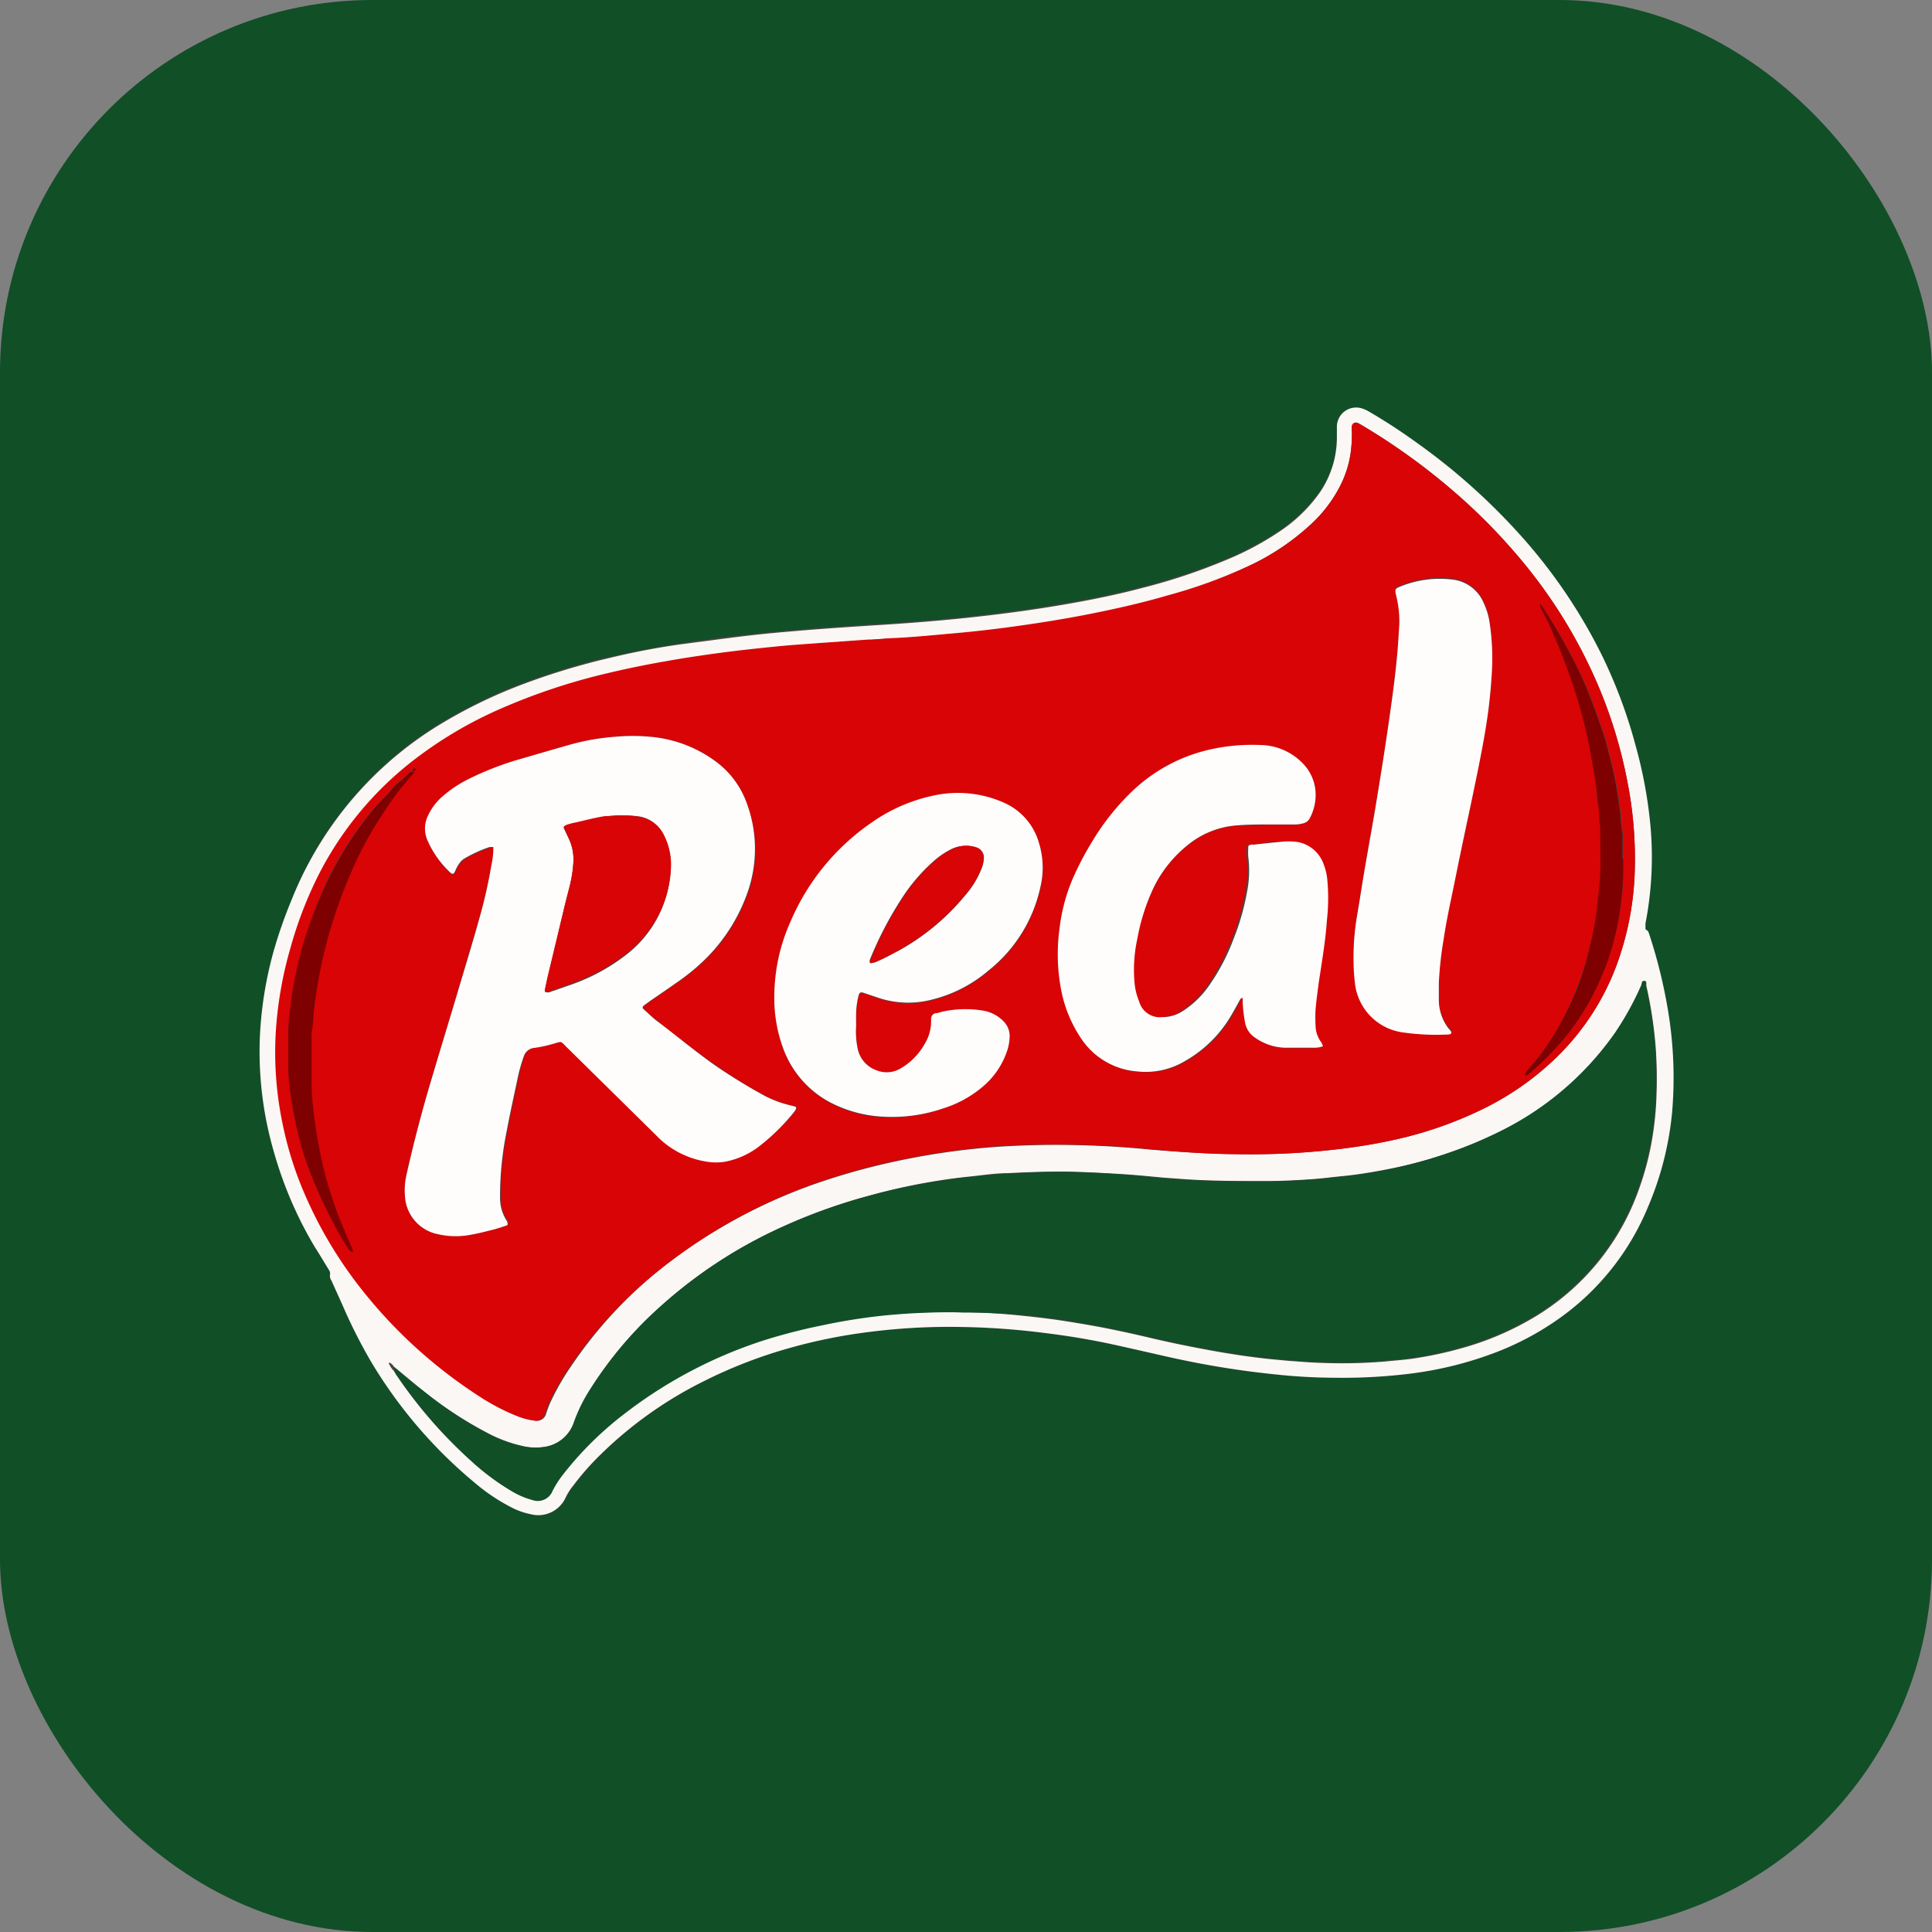
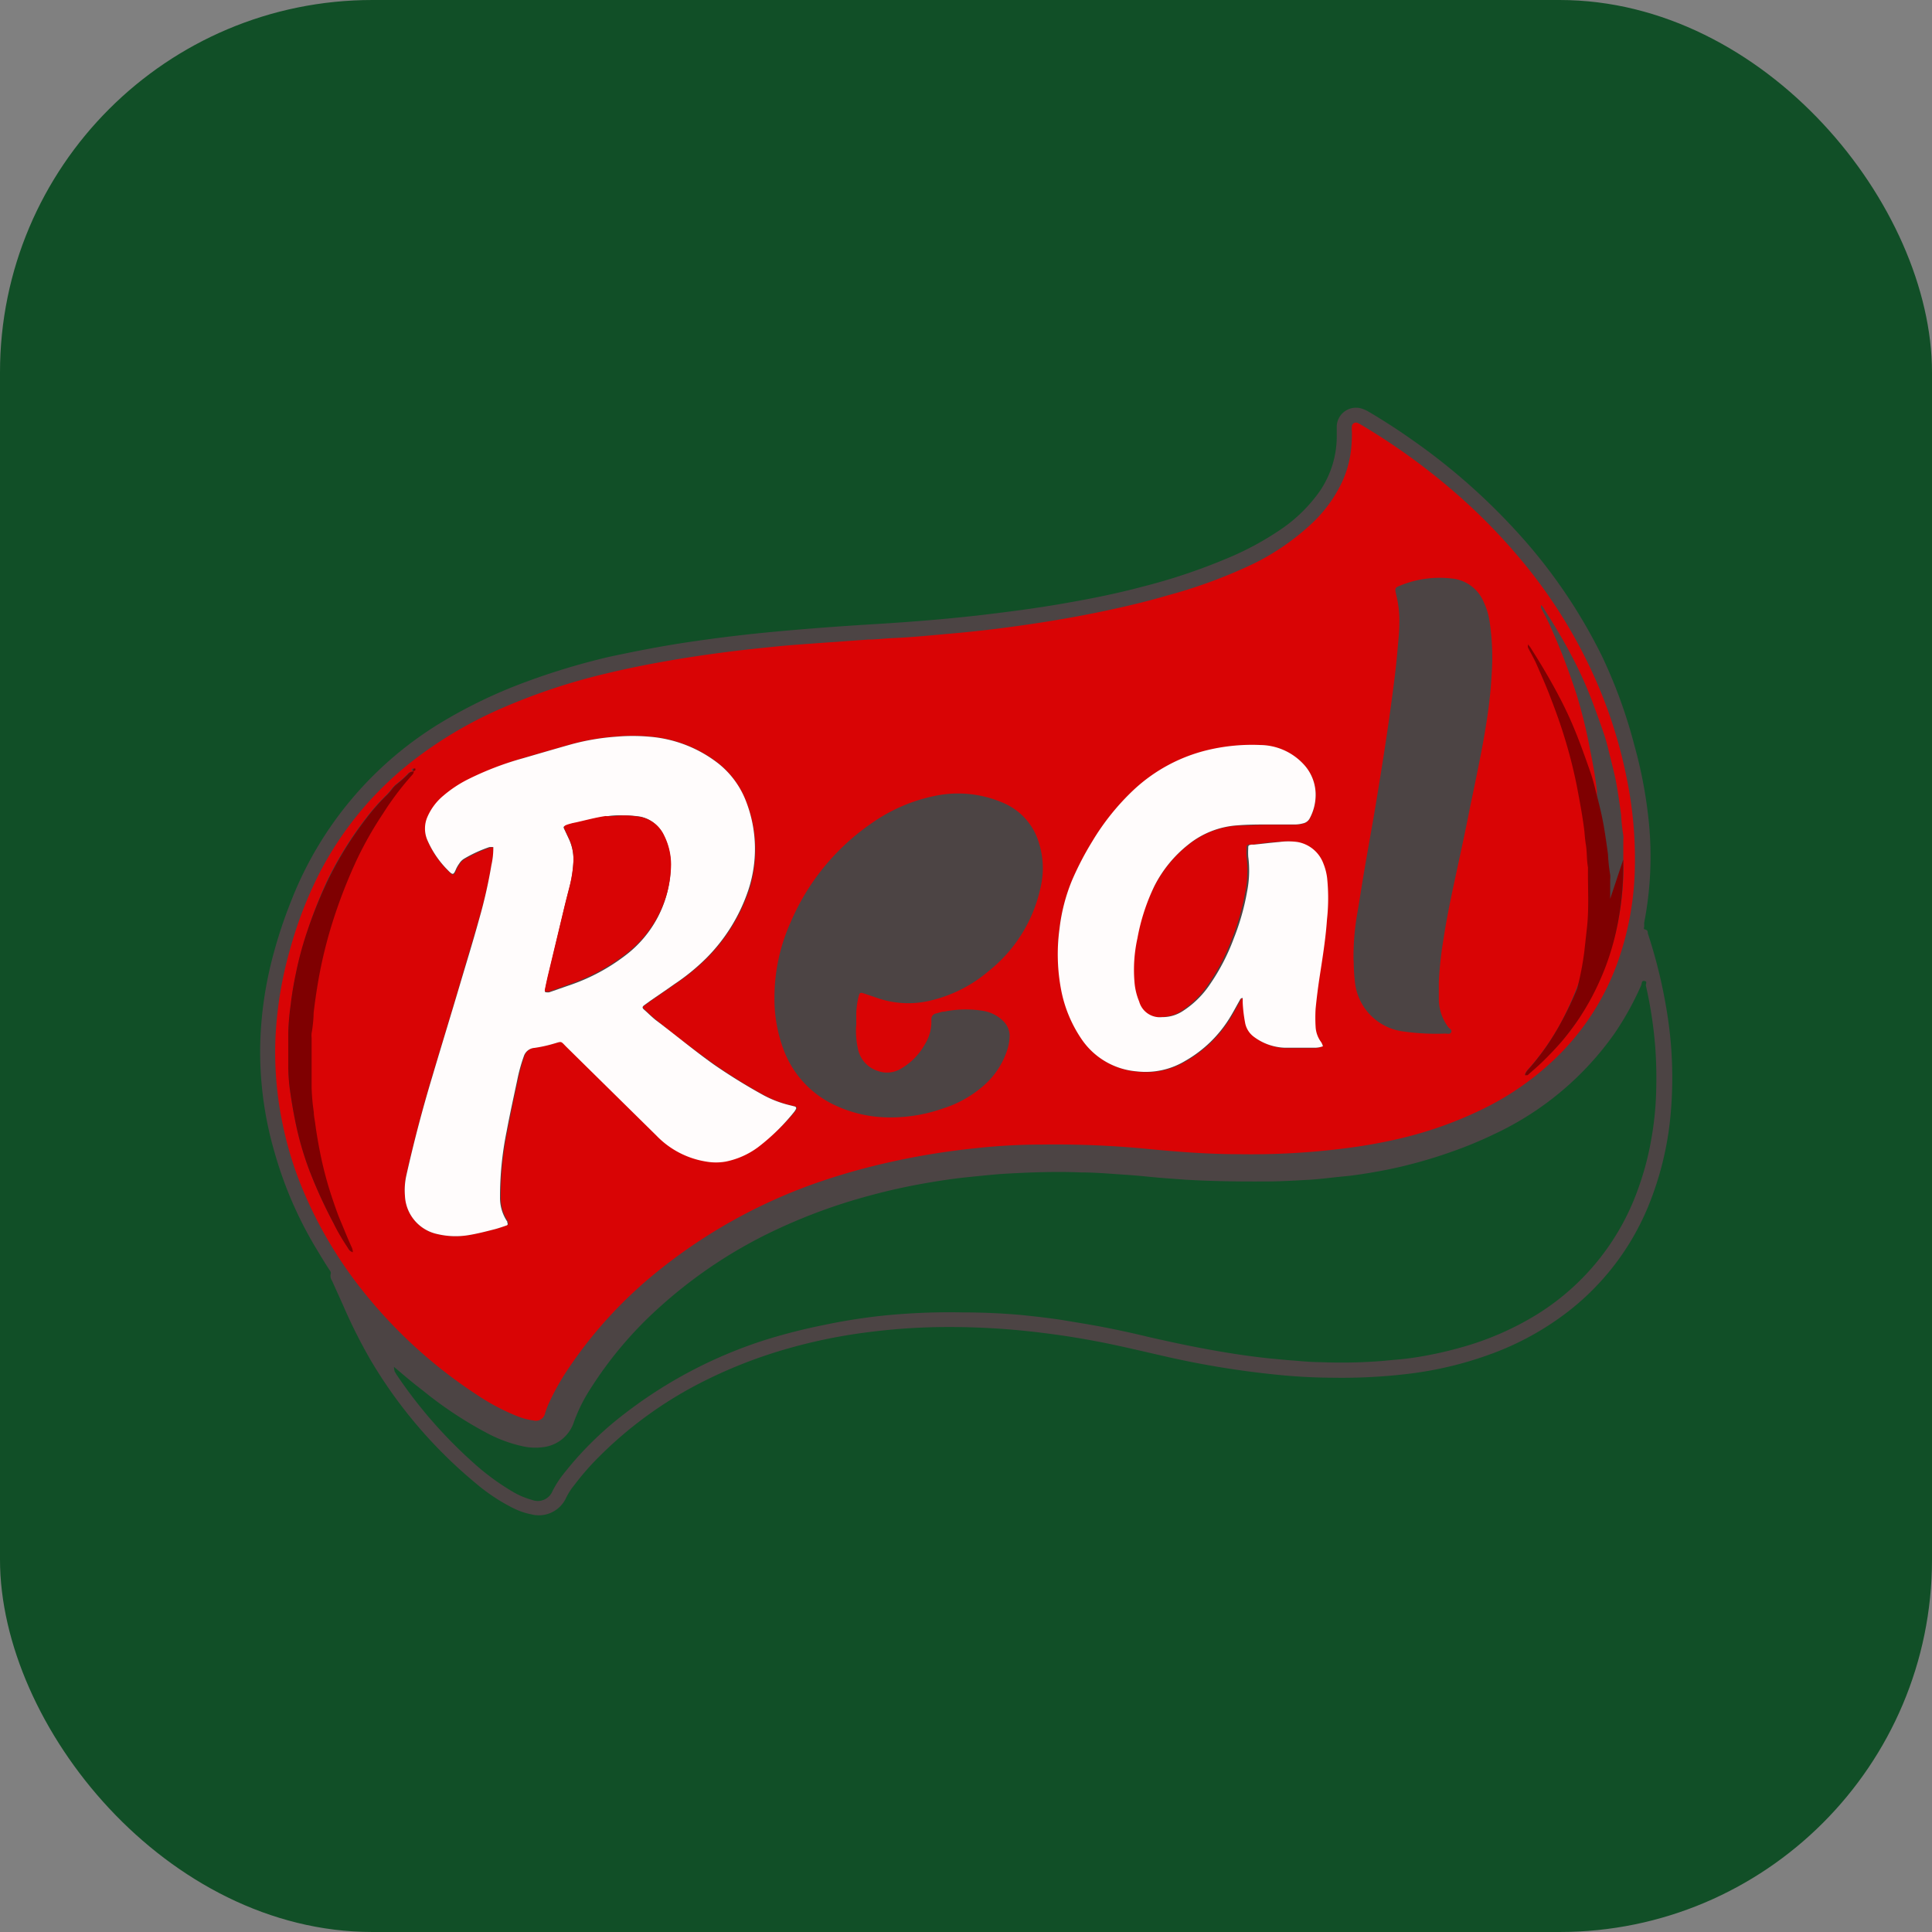
<svg xmlns="http://www.w3.org/2000/svg" viewBox="0 0 132.49 132.49">
  <rect x="0" y="0" width="132.49" height="132.49" fill="#808080" stroke="none" />
  <defs>
    <style>.cls-1{fill:#114f27;}.cls-2{fill:#4c4444;}.cls-3{fill:#faf7f5;}.cls-4{fill:#d90405;}.cls-5{fill:#fffcfc;}.cls-6{fill:#7f0001;}</style>
  </defs>
  <title>Real - fondo verde</title>
  <g id="Layer_2" data-name="Layer 2">
    <g id="Layer_1-2" data-name="Layer 1">
      <rect class="cls-1" width="132.49" height="132.49" rx="25.54" ry="25.54" />
      <path class="cls-2" d="M91.47,94.48a37.91,37.91,0,0,0,5.21-.28,25.08,25.08,0,0,0,6-1.51,19.67,19.67,0,0,0,4.58-2.54A17.59,17.59,0,0,0,113,82.8a21.65,21.65,0,0,0,1.58-6.55,28,28,0,0,0-.25-6.75A35,35,0,0,0,113,64c0-.1,0-.21-.16-.25s-.1-.1-.09-.19,0-.18,0-.27a23.8,23.8,0,0,0,.33-6.83,31.21,31.21,0,0,0-1-5.35A34.35,34.35,0,0,0,109.86,45a36.57,36.57,0,0,0-6-8.71,43.08,43.08,0,0,0-6.64-5.86c-1.09-.78-2.21-1.52-3.37-2.2a2.08,2.08,0,0,0-.5-.22,1.32,1.32,0,0,0-1.68,1.2c0,.24,0,.49,0,.73a6.68,6.68,0,0,1-1.19,3.78,10.43,10.43,0,0,1-2.67,2.6,20.55,20.55,0,0,1-3.73,2,40.57,40.57,0,0,1-5.76,1.92c-1.69.45-3.41.8-5.14,1.1-2,.36-4.1.63-6.16.87-2.23.25-4.46.43-6.7.57-2.51.15-5,.33-7.52.57-1.88.18-3.76.41-5.63.69s-3.6.62-5.38,1a47.63,47.63,0,0,0-5.86,1.77,34.06,34.06,0,0,0-5.48,2.62A24.83,24.83,0,0,0,20,61.7a32,32,0,0,0-1.21,3.59,26.18,26.18,0,0,0-.94,6.13,24.65,24.65,0,0,0,1,7.68,27,27,0,0,0,2.81,6.48c.29.48.6,1,.89,1.44.06.1.17.2.13.33a.59.59,0,0,0,.09.48l.77,1.71a36.25,36.25,0,0,0,1.91,3.79,32.31,32.31,0,0,0,7.19,8.4,12.87,12.87,0,0,0,2.51,1.67,4.94,4.94,0,0,0,1.29.45,2.06,2.06,0,0,0,2.39-1.15,4.24,4.24,0,0,1,.54-.84,18.14,18.14,0,0,1,1.52-1.77A27.68,27.68,0,0,1,48.3,94.7a32.81,32.81,0,0,1,5.83-2.25,36.85,36.85,0,0,1,5.46-1.1,43.58,43.58,0,0,1,4.6-.34,51.13,51.13,0,0,1,7.35.4c1.53.19,3,.43,4.55.75,1.34.28,2.68.6,4,.9a61.85,61.85,0,0,0,7.44,1.21A39,39,0,0,0,91.47,94.48Z" />
-       <path class="cls-3" d="M91.47,94.48a39,39,0,0,1-3.92-.22,61.85,61.85,0,0,1-7.44-1.21c-1.34-.3-2.67-.61-4-.9-1.51-.32-3-.56-4.55-.75a51.13,51.13,0,0,0-7.35-.4,43.58,43.58,0,0,0-4.6.34,36.85,36.85,0,0,0-5.46,1.1A32.81,32.81,0,0,0,48.3,94.7a27.68,27.68,0,0,0-7.45,5.38,18.14,18.14,0,0,0-1.52,1.77,4.24,4.24,0,0,0-.54.84,2.06,2.06,0,0,1-2.39,1.15,4.94,4.94,0,0,1-1.29-.45,12.87,12.87,0,0,1-2.51-1.67,32.31,32.31,0,0,1-7.19-8.4,36.25,36.25,0,0,1-1.91-3.79l-.77-1.71a.59.59,0,0,1-.09-.48c0-.13-.07-.23-.13-.33-.3-.48-.6-1-.89-1.44a27,27,0,0,1-2.81-6.48,24.65,24.65,0,0,1-1-7.68,26.18,26.18,0,0,1,.94-6.13A32,32,0,0,1,20,61.7,24.83,24.83,0,0,1,30.46,49.51a34.06,34.06,0,0,1,5.48-2.62,47.63,47.63,0,0,1,5.86-1.77c1.78-.43,3.58-.77,5.38-1s3.74-.51,5.63-.69c2.5-.24,5-.41,7.52-.57,2.24-.14,4.47-.32,6.7-.57,2.06-.23,4.11-.51,6.16-.87,1.73-.3,3.44-.65,5.14-1.1a40.57,40.57,0,0,0,5.76-1.92,20.55,20.55,0,0,0,3.73-2,10.43,10.43,0,0,0,2.67-2.6,6.68,6.68,0,0,0,1.19-3.78c0-.24,0-.49,0-.73A1.32,1.32,0,0,1,93.37,28a2.08,2.08,0,0,1,.5.22c1.16.67,2.28,1.41,3.37,2.2a43.08,43.08,0,0,1,6.64,5.86,36.57,36.57,0,0,1,6,8.71,34.35,34.35,0,0,1,2.29,6.16,31.21,31.21,0,0,1,1,5.35,23.8,23.8,0,0,1-.33,6.83c0,.09,0,.18,0,.27s0,.16.09.19.13.16.16.25a35,35,0,0,1,1.33,5.46,28,28,0,0,1,.25,6.75A21.65,21.65,0,0,1,113,82.8a17.59,17.59,0,0,1-5.71,7.35,19.67,19.67,0,0,1-4.58,2.54,25.08,25.08,0,0,1-6,1.51A37.91,37.91,0,0,1,91.47,94.48Zm-64.78-1h0A1.68,1.68,0,0,0,27,94c.06.1.12.21.19.31a32.11,32.11,0,0,0,5.19,5.94,16.43,16.43,0,0,0,2.71,2,5.38,5.38,0,0,0,1.34.57,1.09,1.09,0,0,0,1.4-.61,7,7,0,0,1,.62-1,23.28,23.28,0,0,1,4.33-4.31,31.36,31.36,0,0,1,9.66-5.06,39.52,39.52,0,0,1,3.92-1,40.2,40.2,0,0,1,4.15-.66A45.11,45.11,0,0,1,66,90c1.37,0,2.74.08,4.11.23,1,.1,2,.22,2.95.37s1.77.29,2.66.46c1,.2,2.08.43,3.12.68,1.23.29,2.47.55,3.71.78,1.53.29,3.06.53,4.61.69l1.18.11c.74.05,1.49.12,2.23.14a35.2,35.2,0,0,0,4.39-.09c.67-.07,1.34-.11,2-.21a26.2,26.2,0,0,0,3.26-.7,20.21,20.21,0,0,0,5.26-2.29,16.68,16.68,0,0,0,6.94-8.69,19.63,19.63,0,0,0,.87-3.31A21.74,21.74,0,0,0,113.6,75a29.8,29.8,0,0,0-.06-3.2,29.42,29.42,0,0,0-.64-4.2c0-.11,0-.3-.1-.32s-.17.18-.22.29a20.37,20.37,0,0,1-1.81,3.28,20.91,20.91,0,0,1-8.24,6.92,28.07,28.07,0,0,1-3,1.24,32.27,32.27,0,0,1-4.63,1.22c-.9.17-1.8.32-2.71.41s-1.54.18-2.32.23c-1,.07-2,.12-3.06.12-1.83,0-3.66,0-5.49-.12l-1.5-.11c-.88-.08-1.76-.17-2.64-.23s-2-.11-3.06-.16c-1.66-.07-3.32,0-5,.08-.9,0-1.79.15-2.69.24s-1.78.22-2.67.37A42.24,42.24,0,0,0,59.6,82a38.56,38.56,0,0,0-6.26,2.28,32.37,32.37,0,0,0-8,5.28,26.71,26.71,0,0,0-4.84,5.7,11,11,0,0,0-1.11,2.24,2.52,2.52,0,0,1-2.11,1.73,3.91,3.91,0,0,1-1.45-.07,9.54,9.54,0,0,1-2.47-.93A26.71,26.71,0,0,1,29,95.36c-.67-.53-1.31-1.09-2-1.64A.55.55,0,0,0,26.69,93.44ZM84.92,79.15a50.92,50.92,0,0,0,7.3-.4c1.13-.15,2.26-.34,3.37-.58a27,27,0,0,0,6-2.07,19.51,19.51,0,0,0,5.18-3.62,17.17,17.17,0,0,0,4.1-6.32,20.4,20.4,0,0,0,1.24-6.57,27.35,27.35,0,0,0-.53-6.09,32.47,32.47,0,0,0-1.88-6.24,34.5,34.5,0,0,0-5.5-9,40.16,40.16,0,0,0-4.6-4.64,44.15,44.15,0,0,0-6.11-4.4,3.53,3.53,0,0,0-.4-.22.28.28,0,0,0-.38.21,2.15,2.15,0,0,0,0,.41,10.13,10.13,0,0,1-.05,1.14,7.19,7.19,0,0,1-.76,2.57A9.39,9.39,0,0,1,89.85,36,16.61,16.61,0,0,1,86,38.64a34.58,34.58,0,0,1-5.8,2.21c-1.93.57-3.89,1-5.87,1.38s-3.67.63-5.51.87q-1.7.22-3.41.37c-1.37.12-2.73.26-4.1.32-.56,0-1.13.06-1.69.1l-3.37.24c-.93.07-1.86.13-2.78.22-1.3.13-2.61.27-3.91.44s-2.56.37-3.84.59-2.72.52-4.07.84a42.36,42.36,0,0,0-7.18,2.39,28.28,28.28,0,0,0-5.9,3.46,23.33,23.33,0,0,0-6.58,7.85,27.52,27.52,0,0,0-2,5.18,26.54,26.54,0,0,0-1,5.93,23.91,23.91,0,0,0,.48,6.09,24.27,24.27,0,0,0,1.3,4.28,29.08,29.08,0,0,0,4.09,7,33.2,33.2,0,0,0,8,7.3,14.81,14.81,0,0,0,2.7,1.42,4.61,4.61,0,0,0,1.1.29.64.64,0,0,0,.8-.5c.08-.21.15-.43.24-.64a16.79,16.79,0,0,1,1.44-2.54A30.1,30.1,0,0,1,45.33,87a36.52,36.52,0,0,1,11.3-6.06,45.2,45.2,0,0,1,4.44-1.22,50.21,50.21,0,0,1,5.77-.94c1.53-.16,3.07-.23,4.61-.26a66.12,66.12,0,0,1,7.49.32C80.93,79,82.92,79.13,84.92,79.15Z" />
      <path class="cls-4" d="M84.92,79.15c-2,0-4-.15-6-.34a66.12,66.12,0,0,0-7.49-.32c-1.54,0-3.08.09-4.61.26a50.21,50.21,0,0,0-5.77.94,45.2,45.2,0,0,0-4.44,1.22A36.52,36.52,0,0,0,45.33,87a30.1,30.1,0,0,0-6.27,6.73,16.79,16.79,0,0,0-1.44,2.54c-.09.21-.17.42-.24.64a.64.64,0,0,1-.8.5,4.61,4.61,0,0,1-1.1-.29,14.81,14.81,0,0,1-2.7-1.42,33.2,33.2,0,0,1-8-7.3,29.08,29.08,0,0,1-4.09-7,24.27,24.27,0,0,1-1.3-4.28A23.91,23.91,0,0,1,18.9,71a26.54,26.54,0,0,1,1-5.93,27.52,27.52,0,0,1,2-5.18,23.33,23.33,0,0,1,6.58-7.85,28.28,28.28,0,0,1,5.9-3.46,42.36,42.36,0,0,1,7.18-2.39q2-.48,4.07-.84c1.28-.23,2.56-.42,3.84-.59s2.6-.31,3.91-.44c.92-.09,1.85-.15,2.78-.22l3.37-.24c.56,0,1.13-.08,1.69-.1,1.37-.06,2.74-.2,4.1-.32q1.71-.15,3.41-.37c1.84-.24,3.68-.52,5.51-.87s3.94-.81,5.87-1.38A34.58,34.58,0,0,0,86,38.64,16.61,16.61,0,0,0,89.85,36a9.39,9.39,0,0,0,2.05-2.67,7.19,7.19,0,0,0,.76-2.57,10.13,10.13,0,0,0,.05-1.14,2.15,2.15,0,0,1,0-.41.28.28,0,0,1,.38-.21,3.53,3.53,0,0,1,.4.22,44.15,44.15,0,0,1,6.11,4.4,40.16,40.16,0,0,1,4.6,4.64,34.5,34.5,0,0,1,5.5,9,32.47,32.47,0,0,1,1.88,6.24,27.35,27.35,0,0,1,.53,6.09,20.4,20.4,0,0,1-1.24,6.57,17.17,17.17,0,0,1-4.1,6.32,19.51,19.51,0,0,1-5.18,3.62,27,27,0,0,1-6,2.07c-1.12.25-2.24.44-3.37.58A50.92,50.92,0,0,1,84.92,79.15ZM104.27,74l.09-.09s0,0,0,0l0,0-.09.09s0,0,0,0ZM28.8,52.46l-.09.09,0,0,0,0,.09-.09,0,0Zm-.46.45a.47.47,0,0,0-.4.18,8.44,8.44,0,0,1-.75.67,1.8,1.8,0,0,0-.35.36,4,4,0,0,1-.43.48,14,14,0,0,0-1.32,1.51,24.37,24.37,0,0,0-2.63,4.22A31.31,31.31,0,0,0,21,64.11a23.29,23.29,0,0,0-.69,2.6c-.15.71-.28,1.43-.36,2.16a16.83,16.83,0,0,0-.17,1.91c0,.84,0,1.68,0,2.51a12.78,12.78,0,0,0,.11,1.45c.09.69.21,1.38.35,2.07a21.53,21.53,0,0,0,1.07,3.68,32.58,32.58,0,0,0,1.57,3.4c.31.59.67,1.16,1,1.72a.55.55,0,0,0,.26.25.68.68,0,0,0,0,.08s0,0,0,0,0,0,0-.06l-.06-.05a1.14,1.14,0,0,0-.06-.27c-.28-.59-.51-1.2-.77-1.81s-.42-1.11-.61-1.67a25.27,25.27,0,0,1-.76-2.82c-.15-.73-.28-1.46-.38-2.2,0-.27-.06-.54-.1-.81a13.92,13.92,0,0,1-.15-1.72c0-1.13,0-2.26,0-3.38a1.28,1.28,0,0,1,0-.32,9.41,9.41,0,0,0,.14-1.41c.08-.76.2-1.51.33-2.26a31.3,31.3,0,0,1,.94-3.86,35.27,35.27,0,0,1,1.72-4.43,25.35,25.35,0,0,1,1.76-3.09,20,20,0,0,1,2-2.65.42.42,0,0,0,.12-.24.36.36,0,0,0,.12-.06.2.2,0,0,0,0-.12s0,0-.06,0-.08,0-.09.08A1.15,1.15,0,0,0,28.33,52.91Zm5.5,5.18a5.36,5.36,0,0,1-.13,1.18A33.71,33.71,0,0,1,32.85,63c-.44,1.52-.89,3-1.34,4.56-.62,2.09-1.25,4.17-1.88,6.26s-1.25,4.46-1.76,6.71a4.69,4.69,0,0,0-.1,1.41A2.81,2.81,0,0,0,30,84.63a5.43,5.43,0,0,0,2.13.06c.63-.1,1.25-.26,1.87-.42.27-.07.52-.16.78-.25a.11.11,0,0,0,.06-.18l0-.08a2.9,2.9,0,0,1-.5-1.68,22.31,22.31,0,0,1,.45-4.5c.22-1.18.48-2.36.73-3.53a11.54,11.54,0,0,1,.45-1.63.83.83,0,0,1,.74-.58,9.26,9.26,0,0,0,1.25-.27c.7-.19.51-.23,1,.27l6.09,6a6.06,6.06,0,0,0,3.37,1.79,3.89,3.89,0,0,0,1.32,0,5.56,5.56,0,0,0,2.24-1,14.41,14.41,0,0,0,2.52-2.38,1.26,1.26,0,0,0,.12-.19.12.12,0,0,0-.07-.18l-.44-.11a7.47,7.47,0,0,1-1.74-.68A39.14,39.14,0,0,1,49,73c-1.39-1-2.71-2-4-3.06-.28-.22-.53-.46-.78-.7s-.11-.2,0-.3l.37-.27c.56-.39,1.13-.77,1.69-1.17a14.52,14.52,0,0,0,2.2-1.79,12,12,0,0,0,2.87-4.62A9,9,0,0,0,51.18,55a6.09,6.09,0,0,0-1.93-2.67,8.83,8.83,0,0,0-4.71-1.82,13,13,0,0,0-2.28,0,16,16,0,0,0-3.1.53c-1.1.31-2.2.63-3.29.95a20.9,20.9,0,0,0-3.81,1.53,8.39,8.39,0,0,0-1.63,1.09,3.93,3.93,0,0,0-1.09,1.44,2,2,0,0,0,0,1.64,6.64,6.64,0,0,0,1.36,2c.39.39.42.39.61-.08a2.25,2.25,0,0,1,.21-.35,1,1,0,0,1,.32-.32,9.17,9.17,0,0,1,1.74-.8A1.88,1.88,0,0,1,33.83,58.09ZM90.72,71.75a.92.92,0,0,0-.2-.36,1.92,1.92,0,0,1-.34-1,10.36,10.36,0,0,1,0-1.23q.11-1.11.28-2.22c.19-1.3.41-2.59.5-3.9a13.46,13.46,0,0,0-.07-2.83,3.92,3.92,0,0,0-.26-1,2.32,2.32,0,0,0-1.78-1.47,4.63,4.63,0,0,0-1.23,0c-.58,0-1.15.12-1.73.18l-.18,0c-.2,0-.23.07-.23.27a4.76,4.76,0,0,0,0,.55,7.4,7.4,0,0,1-.08,2.41,16.33,16.33,0,0,1-.91,3.2,14.27,14.27,0,0,1-1.64,3.16A6.44,6.44,0,0,1,81,69.34a2.51,2.51,0,0,1-1.39.4,1.47,1.47,0,0,1-1.58-1.07,4.31,4.31,0,0,1-.32-1.33,10,10,0,0,1,.2-3,14,14,0,0,1,1.26-3.57,8.55,8.55,0,0,1,2.33-2.84,6,6,0,0,1,3.35-1.31c.72,0,1.43-.06,2.15-.06h1.83a2.23,2.23,0,0,0,.54-.08.66.66,0,0,0,.45-.35,3.38,3.38,0,0,0,.4-1.49,3.06,3.06,0,0,0-.89-2.28,4.11,4.11,0,0,0-2.91-1.25,13.11,13.11,0,0,0-3.58.34,11.29,11.29,0,0,0-5.1,2.74,16.46,16.46,0,0,0-2.83,3.52,20.81,20.81,0,0,0-1.39,2.67,12.4,12.4,0,0,0-.86,3.31A13,13,0,0,0,72.83,68a9,9,0,0,0,1.4,3.3A5.07,5.07,0,0,0,78,73.49a5.26,5.26,0,0,0,3.34-.72,8.54,8.54,0,0,0,3.08-3c.22-.36.41-.75.63-1.11,0-.08.06-.21.23-.2,0,.1,0,.21,0,.31a9.87,9.87,0,0,0,.16,1.36,1.54,1.54,0,0,0,.62,1,3.74,3.74,0,0,0,2.08.75c.67,0,1.34,0,2,0A1.65,1.65,0,0,0,90.72,71.75Zm-32-1.41c0-.29,0-.58,0-.87a5.66,5.66,0,0,1,.17-1.17c.06-.22.11-.25.33-.18l1.13.38a6.45,6.45,0,0,0,3.52.1,9.44,9.44,0,0,0,3.92-2,10,10,0,0,0,3.57-5.75,5.71,5.71,0,0,0-.1-3,4.29,4.29,0,0,0-2.37-2.75,7.77,7.77,0,0,0-4.78-.52,11.51,11.51,0,0,0-4.33,1.87,15.71,15.71,0,0,0-5.55,6.77,12.6,12.6,0,0,0-1.12,5.14,9.91,9.91,0,0,0,.66,3.71,6.83,6.83,0,0,0,3.14,3.55,8.79,8.79,0,0,0,3.72,1A10.82,10.82,0,0,0,64.71,76a7.72,7.72,0,0,0,2.59-1.42,5.49,5.49,0,0,0,1.75-2.51A3.35,3.35,0,0,0,69.24,71,1.46,1.46,0,0,0,68.78,70a2.55,2.55,0,0,0-1.37-.68,7.35,7.35,0,0,0-2.64.05c-.19,0-.39.09-.58.13a.39.39,0,0,0-.32.39c0,.08,0,.15,0,.23a2.86,2.86,0,0,1-.43,1.47,4.42,4.42,0,0,1-1.75,1.75,1.85,1.85,0,0,1-1.5.1,2,2,0,0,1-1.36-1.54A5.73,5.73,0,0,1,58.71,70.34Zm34.11-4.47a13.82,13.82,0,0,0,.09,1.51,3.82,3.82,0,0,0,3.36,3.36,15.93,15.93,0,0,0,2.83.14c.14,0,.34.07.41-.1s-.12-.23-.2-.34a3.22,3.22,0,0,1-.65-1.91c0-.4,0-.79,0-1.19a25.1,25.1,0,0,1,.33-3c.22-1.46.53-2.91.84-4.35s.69-3.18,1-4.78c.25-1.19.5-2.39.73-3.58.18-.93.34-1.86.47-2.79s.2-1.69.25-2.55a16.38,16.38,0,0,0-.15-3.74,4.79,4.79,0,0,0-.39-1.26,2.64,2.64,0,0,0-2.21-1.62,7.14,7.14,0,0,0-3.45.46c-.43.17-.45.18-.35.63a7.3,7.3,0,0,1,.22,2c0,.59-.07,1.19-.12,1.78-.13,1.55-.35,3.09-.56,4.63-.17,1.19-.35,2.38-.54,3.57-.16,1-.32,2-.49,3-.22,1.28-.45,2.55-.67,3.83-.17,1-.32,2-.49,3A17.34,17.34,0,0,0,92.82,65.87Zm18.49-6.94h0c0-.44,0-.88,0-1.33a1.32,1.32,0,0,0,0-.32,12.11,12.11,0,0,1-.15-1.41c-.1-.72-.2-1.45-.33-2.16s-.35-1.51-.53-2.26c-.09-.37-.19-.74-.31-1.1-.22-.65-.45-1.29-.69-1.93-.32-.87-.68-1.73-1.09-2.57s-.88-1.71-1.37-2.53c-.32-.55-.67-1.09-1-1.63a1.76,1.76,0,0,0-.17-.21h0s0,.05,0,.08a.46.46,0,0,0,0,.13c.21.41.43.8.62,1.22.3.68.6,1.36.87,2.06.34.88.66,1.77.95,2.67A33.79,33.79,0,0,1,109,51.2c.2,1,.4,2,.51,3.06,0,.3,0,.61.1.91.1.53.05,1.06.15,1.59,0,1.37.08,2.74-.07,4.11-.06.54-.12,1.09-.18,1.63A20.31,20.31,0,0,1,109,65a20,20,0,0,1-.87,2.74A22.77,22.77,0,0,1,107,70.21a17,17,0,0,1-2.18,3.09,1,1,0,0,0-.23.34.09.09,0,0,0,0,.08.1.1,0,0,0,.08,0l.08,0c.35-.31.71-.62,1.05-.95s.86-.86,1.26-1.33.77-.95,1.11-1.45a17.42,17.42,0,0,0,1.49-2.72,16.76,16.76,0,0,0,.66-1.7A18,18,0,0,0,111,63a20.55,20.55,0,0,0,.34-3.49Q111.32,59.21,111.32,58.94Z" />
      <path class="cls-1" d="M27,93.72c.65.55,1.3,1.11,2,1.64a26.71,26.71,0,0,0,4.33,2.88,9.54,9.54,0,0,0,2.47.93,3.91,3.91,0,0,0,1.45.07,2.52,2.52,0,0,0,2.11-1.73,11,11,0,0,1,1.11-2.24,26.71,26.71,0,0,1,4.84-5.7,32.37,32.37,0,0,1,8-5.28A38.56,38.56,0,0,1,59.6,82a42.24,42.24,0,0,1,4.15-.91c.89-.15,1.77-.28,2.67-.37s1.79-.19,2.69-.24c1.66-.09,3.32-.15,5-.08,1,0,2,.09,3.06.16s1.76.16,2.64.23l1.5.11c1.83.11,3.66.13,5.49.12,1,0,2-.06,3.06-.12.77-.05,1.55-.16,2.32-.23s1.81-.24,2.71-.41A32.27,32.27,0,0,0,99.5,79a28.07,28.07,0,0,0,3-1.24,20.91,20.91,0,0,0,8.24-6.92,20.37,20.37,0,0,0,1.81-3.28c.05-.11,0-.32.22-.29s.08.21.1.32a29.42,29.42,0,0,1,.64,4.2,29.8,29.8,0,0,1,.06,3.2,21.74,21.74,0,0,1-.33,3.13,19.63,19.63,0,0,1-.87,3.31,16.68,16.68,0,0,1-6.94,8.69,20.21,20.21,0,0,1-5.26,2.29,26.2,26.2,0,0,1-3.26.7c-.66.1-1.33.14-2,.21a35.2,35.2,0,0,1-4.39.09c-.75,0-1.49-.09-2.23-.14l-1.18-.11c-1.55-.16-3.08-.4-4.61-.69-1.24-.23-2.48-.5-3.71-.78-1-.24-2.07-.48-3.12-.68-.88-.17-1.77-.31-2.66-.46s-2-.27-2.95-.37C68.73,90.06,67.36,90,66,90a45.11,45.11,0,0,0-5.43.22,40.2,40.2,0,0,0-4.15.66,39.52,39.52,0,0,0-3.92,1,31.36,31.36,0,0,0-9.66,5.06,23.28,23.28,0,0,0-4.33,4.31,7,7,0,0,0-.62,1,1.09,1.09,0,0,1-1.4.61,5.38,5.38,0,0,1-1.34-.57,16.43,16.43,0,0,1-2.71-2,32.11,32.11,0,0,1-5.19-5.94c-.07-.1-.13-.21-.19-.31Z" />
      <path class="cls-2" d="M27,93.72V94a1.68,1.68,0,0,1-.35-.54h0A.55.55,0,0,1,27,93.72Z" />
      <polygon class="cls-2" points="26.69 93.44 26.68 93.43 26.69 93.44 26.69 93.44" />
      <path class="cls-5" d="M33.83,58.09a1.88,1.88,0,0,0-.27,0,9.17,9.17,0,0,0-1.74.8,1,1,0,0,0-.32.32,2.25,2.25,0,0,0-.21.35c-.2.47-.23.47-.61.08a6.64,6.64,0,0,1-1.36-2,2,2,0,0,1,0-1.64,3.93,3.93,0,0,1,1.09-1.44,8.39,8.39,0,0,1,1.63-1.09A20.9,20.9,0,0,1,35.86,52c1.1-.32,2.19-.64,3.29-.95a16,16,0,0,1,3.1-.53,13,13,0,0,1,2.28,0,8.83,8.83,0,0,1,4.71,1.82A6.09,6.09,0,0,1,51.18,55a9,9,0,0,1,.12,6.09,12,12,0,0,1-2.87,4.62,14.52,14.52,0,0,1-2.2,1.79c-.56.4-1.13.78-1.69,1.17l-.37.27c-.13.1-.14.18,0,.3s.51.48.78.7c1.33,1,2.65,2.1,4,3.06a39.14,39.14,0,0,0,3.38,2.09,7.47,7.47,0,0,0,1.74.68l.44.11a.12.12,0,0,1,.07.18,1.26,1.26,0,0,1-.12.19A14.41,14.41,0,0,1,52,78.66a5.56,5.56,0,0,1-2.24,1,3.89,3.89,0,0,1-1.32,0A6.06,6.06,0,0,1,45,77.86l-6.09-6c-.51-.5-.32-.46-1-.27a9.26,9.26,0,0,1-1.25.27.83.83,0,0,0-.74.58,11.54,11.54,0,0,0-.45,1.63c-.25,1.18-.51,2.35-.73,3.53a22.31,22.31,0,0,0-.45,4.5,2.9,2.9,0,0,0,.5,1.68l0,.08a.11.11,0,0,1-.06.18c-.26.09-.52.18-.78.25-.62.16-1.24.32-1.87.42A5.43,5.43,0,0,1,30,84.63,2.81,2.81,0,0,1,27.77,82a4.69,4.69,0,0,1,.1-1.41q.76-3.39,1.76-6.71c.62-2.09,1.26-4.17,1.88-6.26.45-1.52.91-3,1.34-4.56a33.71,33.71,0,0,0,.85-3.74A5.36,5.36,0,0,0,33.83,58.09Zm8.86-2.18c-.37,0-.76,0-1.16.09-.69.1-1.37.29-2.05.44-.22,0-.44.12-.66.18s-.19.11-.11.27l.31.66a3.33,3.33,0,0,1,.3,1.6,8.69,8.69,0,0,1-.26,1.67c-.13.5-.26,1-.38,1.51L37.57,67c-.07.31-.14.62-.2.94,0,.08,0,.11.11.11a.67.67,0,0,0,.18,0l1.55-.54a13.24,13.24,0,0,0,3.61-1.94A7.84,7.84,0,0,0,46,59.3a4.52,4.52,0,0,0-.48-2A2.27,2.27,0,0,0,43.9,56,7.5,7.5,0,0,0,42.69,55.92Z" />
      <path class="cls-5" d="M90.72,71.75a1.65,1.65,0,0,1-.59.1c-.67,0-1.34,0-2,0A3.74,3.74,0,0,1,86,71.11a1.54,1.54,0,0,1-.62-1,9.87,9.87,0,0,1-.16-1.36c0-.1,0-.21,0-.31-.16,0-.18.12-.23.2-.21.37-.41.75-.63,1.11a8.54,8.54,0,0,1-3.08,3,5.26,5.26,0,0,1-3.34.72,5.07,5.07,0,0,1-3.75-2.18,9,9,0,0,1-1.4-3.3,13,13,0,0,1-.13-4.32,12.4,12.4,0,0,1,.86-3.31,20.81,20.81,0,0,1,1.39-2.67,16.46,16.46,0,0,1,2.83-3.52,11.29,11.29,0,0,1,5.1-2.74,13.11,13.11,0,0,1,3.58-.34,4.11,4.11,0,0,1,2.91,1.25,3.06,3.06,0,0,1,.89,2.28,3.38,3.38,0,0,1-.4,1.49.66.66,0,0,1-.45.35,2.23,2.23,0,0,1-.54.08H87c-.72,0-1.43,0-2.15.06a6,6,0,0,0-3.35,1.31,8.55,8.55,0,0,0-2.33,2.84A14,14,0,0,0,78,64.35a10,10,0,0,0-.2,3,4.31,4.31,0,0,0,.32,1.33,1.47,1.47,0,0,0,1.58,1.07,2.51,2.51,0,0,0,1.39-.4,6.44,6.44,0,0,0,1.88-1.84,14.27,14.27,0,0,0,1.64-3.16,16.33,16.33,0,0,0,.91-3.2,7.4,7.4,0,0,0,.08-2.41,4.76,4.76,0,0,1,0-.55c0-.2,0-.23.23-.27l.18,0c.58-.06,1.15-.13,1.73-.18a4.63,4.63,0,0,1,1.23,0,2.32,2.32,0,0,1,1.78,1.47,3.92,3.92,0,0,1,.26,1A13.46,13.46,0,0,1,91,63.06c-.09,1.31-.3,2.6-.5,3.9q-.17,1.11-.28,2.22a10.36,10.36,0,0,0,0,1.23,1.92,1.92,0,0,0,.34,1A.92.92,0,0,1,90.72,71.75Z" />
-       <path class="cls-5" d="M58.71,70.34a5.73,5.73,0,0,0,.1,1.54,2,2,0,0,0,1.36,1.54,1.85,1.85,0,0,0,1.5-.1,4.42,4.42,0,0,0,1.75-1.75,2.86,2.86,0,0,0,.43-1.47c0-.08,0-.15,0-.23a.39.39,0,0,1,.32-.39c.19,0,.38-.1.58-.13a7.35,7.35,0,0,1,2.64-.05,2.55,2.55,0,0,1,1.37.68A1.46,1.46,0,0,1,69.24,71a3.35,3.35,0,0,1-.18,1.08,5.49,5.49,0,0,1-1.75,2.51A7.72,7.72,0,0,1,64.71,76a10.82,10.82,0,0,1-4.09.58,8.79,8.79,0,0,1-3.72-1,6.83,6.83,0,0,1-3.14-3.55,9.91,9.91,0,0,1-.66-3.71,12.6,12.6,0,0,1,1.12-5.14,15.71,15.71,0,0,1,5.55-6.77,11.51,11.51,0,0,1,4.33-1.87,7.77,7.77,0,0,1,4.78.52,4.29,4.29,0,0,1,2.37,2.75,5.71,5.71,0,0,1,.1,3,10,10,0,0,1-3.57,5.75,9.44,9.44,0,0,1-3.92,2,6.45,6.45,0,0,1-3.52-.1l-1.13-.38c-.21-.07-.27,0-.33.18a5.66,5.66,0,0,0-.17,1.17C58.7,69.76,58.71,70.05,58.71,70.34ZM66.28,58a2.29,2.29,0,0,0-1,.21,5.64,5.64,0,0,0-1.25.84,12.26,12.26,0,0,0-2,2.27,24.82,24.82,0,0,0-2.39,4.52.46.46,0,0,0,0,.13.07.07,0,0,0,.08.08L60,66c.55-.23,1.07-.51,1.6-.79a15.76,15.76,0,0,0,4.61-3.83,6.18,6.18,0,0,0,1.14-1.91,2.08,2.08,0,0,0,.12-.58.72.72,0,0,0-.52-.77A2.22,2.22,0,0,0,66.28,58Z" />
-       <path class="cls-5" d="M92.82,65.87a17.34,17.34,0,0,1,.27-3.23c.17-1,.32-2,.49-3,.22-1.28.45-2.55.67-3.83.17-1,.33-2,.49-3,.19-1.19.37-2.38.54-3.57.22-1.54.43-3.08.56-4.63.05-.59.08-1.19.12-1.78a7.3,7.3,0,0,0-.22-2c-.1-.45-.07-.46.35-.63a7.14,7.14,0,0,1,3.45-.46,2.64,2.64,0,0,1,2.21,1.62,4.79,4.79,0,0,1,.39,1.26,16.38,16.38,0,0,1,.15,3.74q-.08,1.28-.25,2.55c-.13.94-.29,1.87-.47,2.79-.23,1.2-.48,2.39-.73,3.58-.34,1.59-.68,3.19-1,4.78s-.62,2.89-.84,4.35a25.1,25.1,0,0,0-.33,3c0,.4,0,.79,0,1.19a3.22,3.22,0,0,0,.65,1.91c.08.11.24.22.2.34s-.27.09-.41.1a15.93,15.93,0,0,1-2.83-.14,3.82,3.82,0,0,1-3.36-3.36A13.82,13.82,0,0,1,92.82,65.87Z" />
      <path class="cls-6" d="M24.13,85.85a.55.55,0,0,1-.26-.25c-.37-.56-.72-1.13-1-1.72a32.58,32.58,0,0,1-1.57-3.4,21.53,21.53,0,0,1-1.07-3.68c-.14-.69-.25-1.37-.35-2.07a12.78,12.78,0,0,1-.11-1.45c0-.84,0-1.68,0-2.51a16.83,16.83,0,0,1,.17-1.91c.08-.73.21-1.44.36-2.16a23.29,23.29,0,0,1,.69-2.6,31.31,31.31,0,0,1,1.51-3.77,24.37,24.37,0,0,1,2.63-4.22,14,14,0,0,1,1.32-1.51,4,4,0,0,0,.43-.48,1.8,1.8,0,0,1,.35-.36,8.44,8.44,0,0,0,.75-.67.47.47,0,0,1,.4-.18h0a.42.42,0,0,1-.12.24,20,20,0,0,0-2,2.65,25.35,25.35,0,0,0-1.76,3.09,35.27,35.27,0,0,0-1.72,4.43,31.3,31.3,0,0,0-.94,3.86c-.13.75-.24,1.5-.33,2.26a9.41,9.41,0,0,1-.14,1.41,1.28,1.28,0,0,0,0,.32c0,1.13,0,2.26,0,3.38a13.92,13.92,0,0,0,.15,1.72c0,.27.07.54.1.81.1.74.23,1.47.38,2.2a25.27,25.27,0,0,0,.76,2.82c.19.56.38,1.13.61,1.67s.49,1.21.77,1.81a1.14,1.14,0,0,1,.06.27Z" />
-       <path class="cls-6" d="M111.32,58.94q0,.27,0,.55A20.55,20.55,0,0,1,111,63a18,18,0,0,1-.64,2.57,16.76,16.76,0,0,1-.66,1.7A17.42,17.42,0,0,1,108.18,70c-.35.5-.72,1-1.11,1.45s-.82.9-1.26,1.33-.7.63-1.05.95l-.08,0a.1.1,0,0,1-.08,0,.09.09,0,0,1,0-.08,1,1,0,0,1,.23-.34A17,17,0,0,0,107,70.21a22.77,22.77,0,0,0,1.16-2.43A20,20,0,0,0,109,65a20.31,20.31,0,0,0,.49-2.55c.06-.54.12-1.09.18-1.63.15-1.37.05-2.74.07-4.11-.1-.52-.06-1.06-.15-1.59-.05-.3-.07-.6-.1-.91-.12-1-.31-2-.51-3.06a33.79,33.79,0,0,0-.92-3.58c-.28-.9-.61-1.79-.95-2.67-.27-.7-.57-1.38-.87-2.06-.18-.42-.41-.81-.62-1.22a.46.46,0,0,1,0-.13s0-.05,0-.08h0a1.76,1.76,0,0,1,.17.21c.34.54.68,1.08,1,1.63.49.83.95,1.67,1.37,2.53s.76,1.69,1.09,2.57c.24.64.47,1.29.69,1.93.12.36.22.73.31,1.1.19.75.39,1.5.53,2.26s.23,1.44.33,2.16a12.11,12.11,0,0,0,.15,1.41,1.32,1.32,0,0,1,0,.32c0,.44,0,.88,0,1.33Z" />
+       <path class="cls-6" d="M111.32,58.94q0,.27,0,.55A20.55,20.55,0,0,1,111,63a18,18,0,0,1-.64,2.57,16.76,16.76,0,0,1-.66,1.7A17.42,17.42,0,0,1,108.18,70c-.35.5-.72,1-1.11,1.45s-.82.9-1.26,1.33-.7.63-1.05.95l-.08,0a.1.1,0,0,1-.08,0,.09.09,0,0,1,0-.08,1,1,0,0,1,.23-.34A17,17,0,0,0,107,70.21a22.77,22.77,0,0,0,1.16-2.43a20.31,20.31,0,0,0,.49-2.55c.06-.54.12-1.09.18-1.63.15-1.37.05-2.74.07-4.11-.1-.52-.06-1.06-.15-1.59-.05-.3-.07-.6-.1-.91-.12-1-.31-2-.51-3.06a33.79,33.79,0,0,0-.92-3.58c-.28-.9-.61-1.79-.95-2.67-.27-.7-.57-1.38-.87-2.06-.18-.42-.41-.81-.62-1.22a.46.46,0,0,1,0-.13s0-.05,0-.08h0a1.76,1.76,0,0,1,.17.21c.34.54.68,1.08,1,1.63.49.83.95,1.67,1.37,2.53s.76,1.69,1.09,2.57c.24.64.47,1.29.69,1.93.12.36.22.73.31,1.1.19.75.39,1.5.53,2.26s.23,1.44.33,2.16a12.11,12.11,0,0,0,.15,1.41,1.32,1.32,0,0,1,0,.32c0,.44,0,.88,0,1.33Z" />
      <path class="cls-6" d="M28.33,52.91a1.15,1.15,0,0,1,0-.13s0-.08.09-.08.06,0,.06,0a.2.2,0,0,1,0,.12.36.36,0,0,1-.12.06Z" />
      <path class="cls-6" d="M24.13,85.85l.06.05s0,.05,0,.06,0,0,0,0a.68.68,0,0,1,0-.08Z" />
      <path class="cls-6" d="M28.7,52.55l0,0,0,0Z" />
      <path class="cls-6" d="M28.79,52.46l-.09.09h0l.09-.09Z" />
      <path class="cls-6" d="M28.8,52.46v0l0,0Z" />
      <path class="cls-6" d="M104.37,73.87l0,0s0,0,0,0Z" />
      <path class="cls-6" d="M104.27,74l.09-.09h0l-.09.09Z" />
      <path class="cls-6" d="M104.27,74v0s0,0,0,0Z" />
      <path class="cls-4" d="M42.69,55.92a7.5,7.5,0,0,1,1.21.1,2.27,2.27,0,0,1,1.64,1.26,4.52,4.52,0,0,1,.48,2,7.84,7.84,0,0,1-3.21,6.22,13.24,13.24,0,0,1-3.61,1.94L37.65,68a.67.67,0,0,1-.18,0c-.07,0-.12,0-.11-.11.06-.31.13-.63.2-.94l1.12-4.66c.12-.5.25-1,.38-1.51a8.69,8.69,0,0,0,.26-1.67,3.33,3.33,0,0,0-.3-1.6l-.31-.66c-.07-.16,0-.22.11-.27s.44-.14.66-.18c.68-.15,1.36-.34,2.05-.44C41.93,56,42.32,55.94,42.69,55.92Z" />
-       <path class="cls-4" d="M66.28,58a2.22,2.22,0,0,1,.65.1.72.72,0,0,1,.52.77,2.08,2.08,0,0,1-.12.58,6.18,6.18,0,0,1-1.14,1.91,15.76,15.76,0,0,1-4.61,3.83c-.52.28-1,.56-1.6.79l-.22.07a.07.07,0,0,1-.08-.08.46.46,0,0,1,0-.13,24.82,24.82,0,0,1,2.39-4.52,12.26,12.26,0,0,1,2-2.27,5.64,5.64,0,0,1,1.25-.84A2.29,2.29,0,0,1,66.28,58Z" />
    </g>
  </g>
</svg>